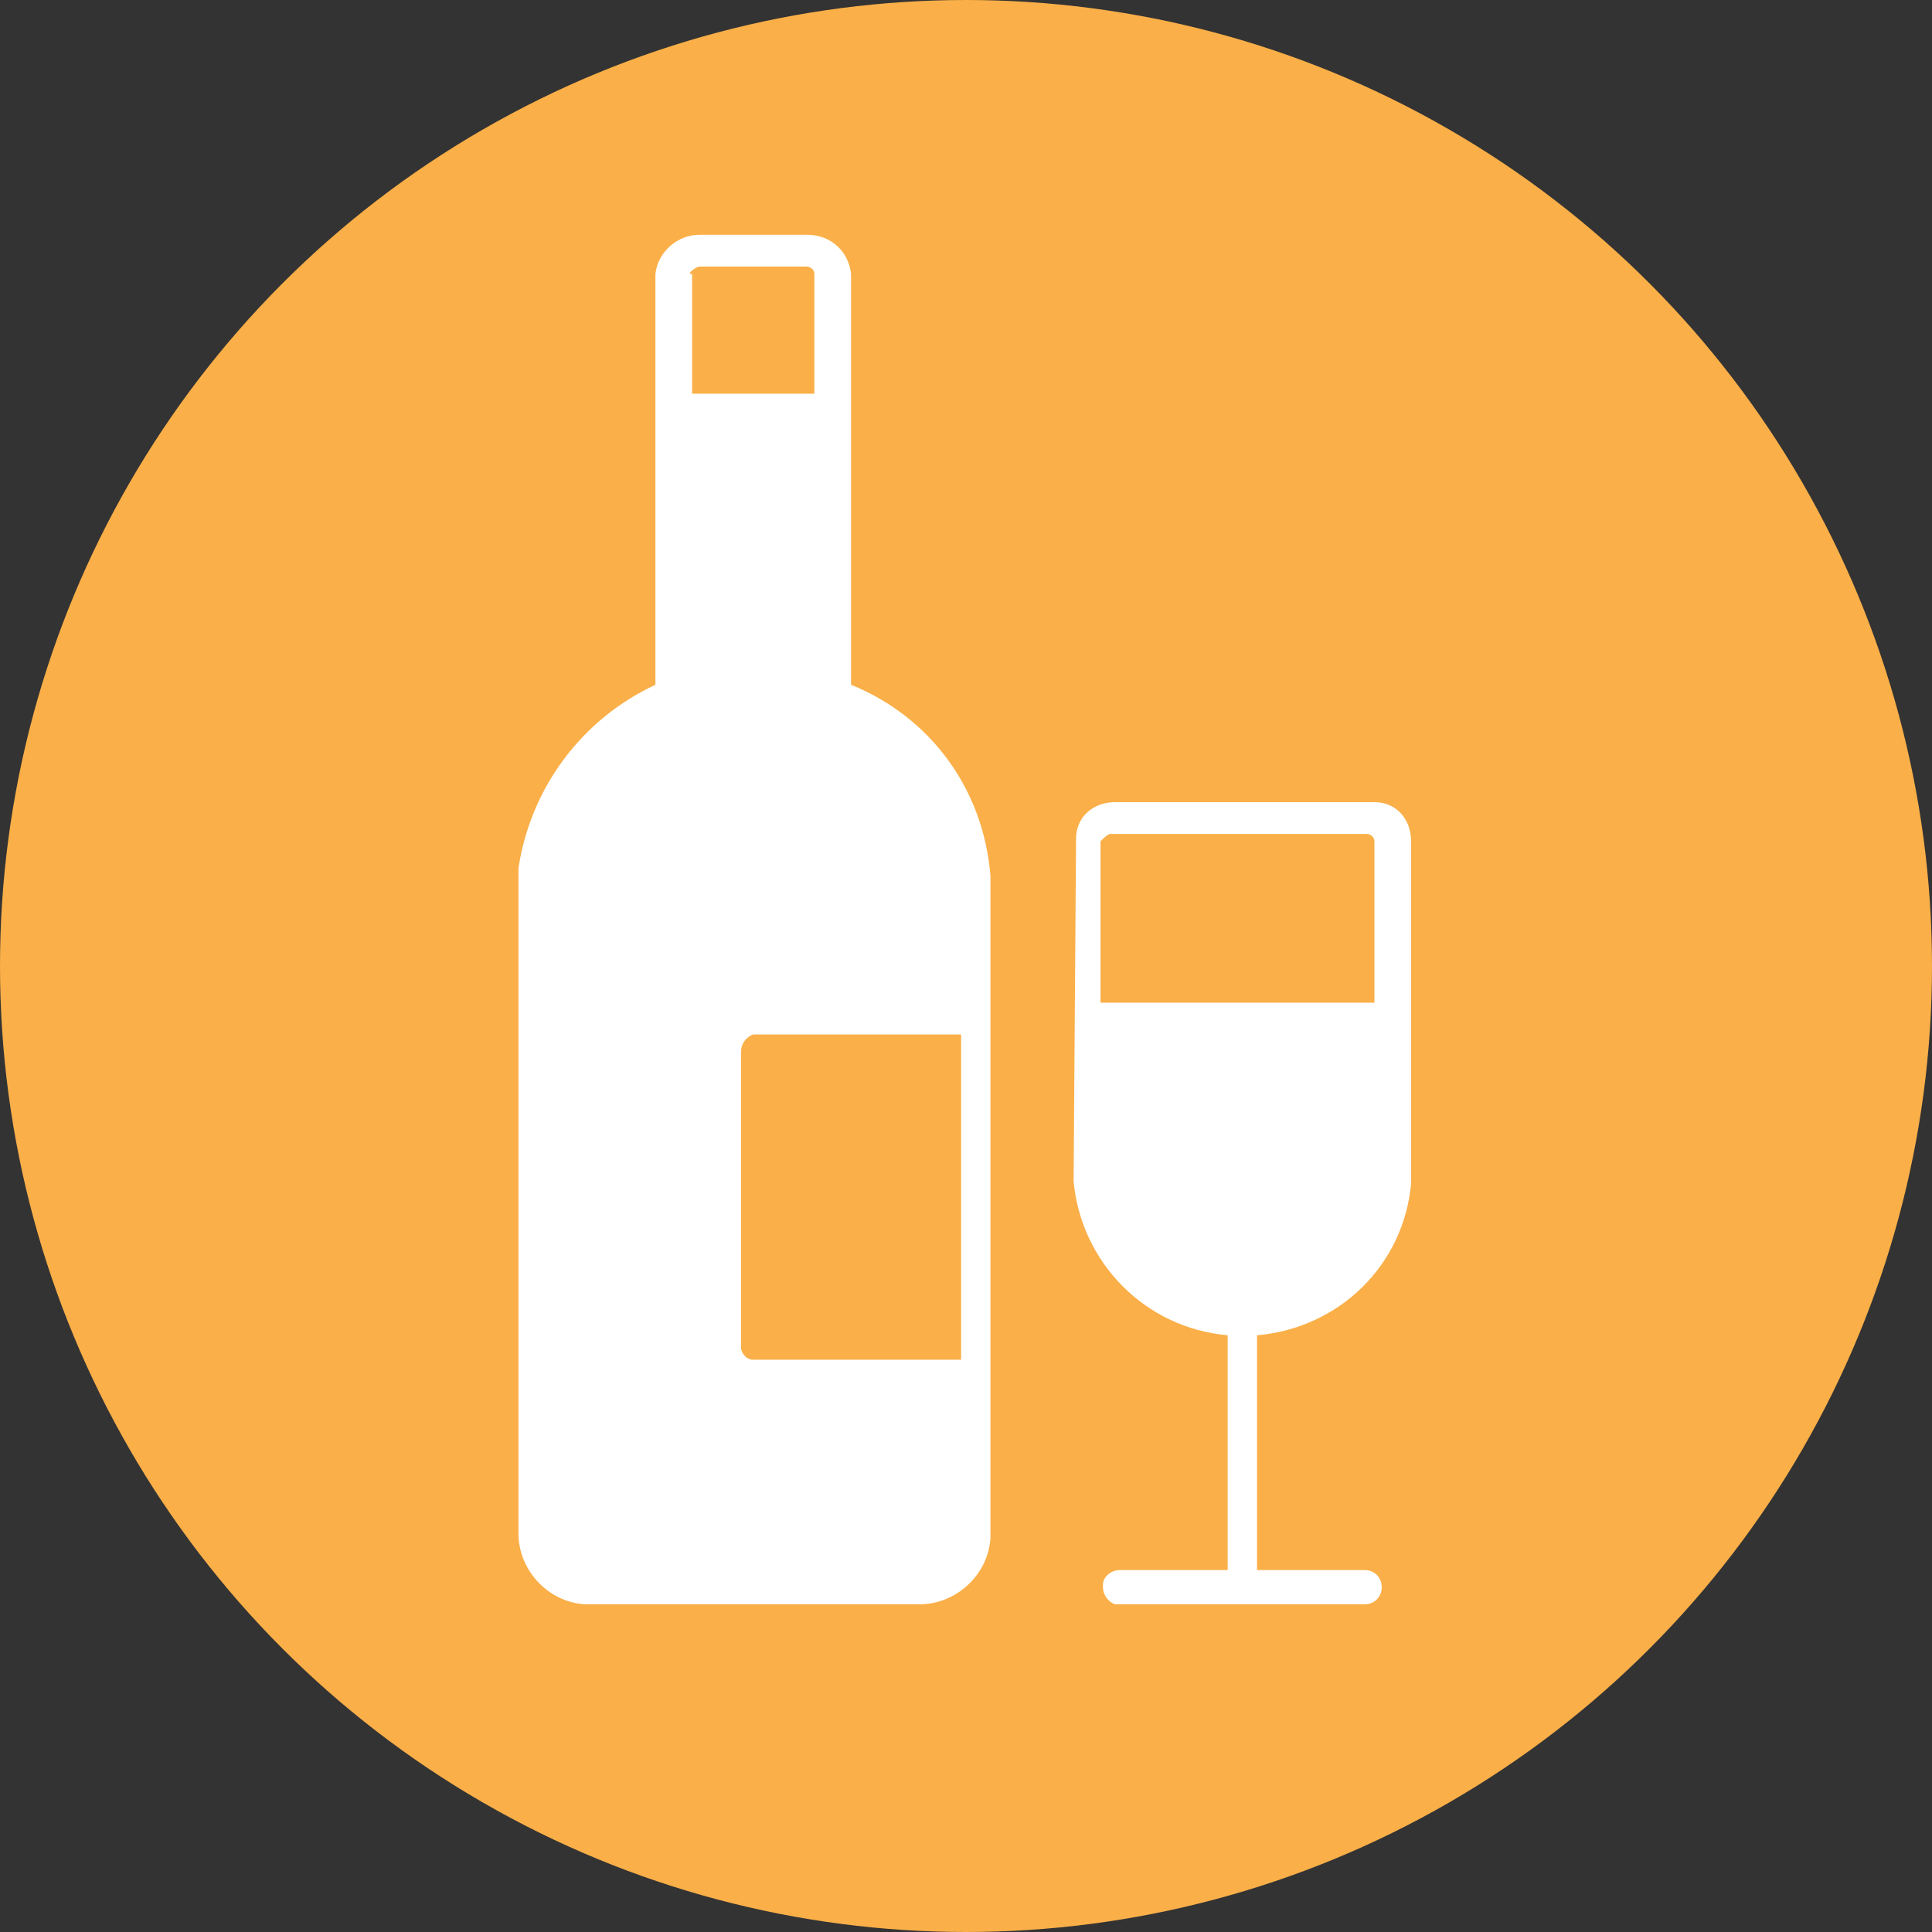
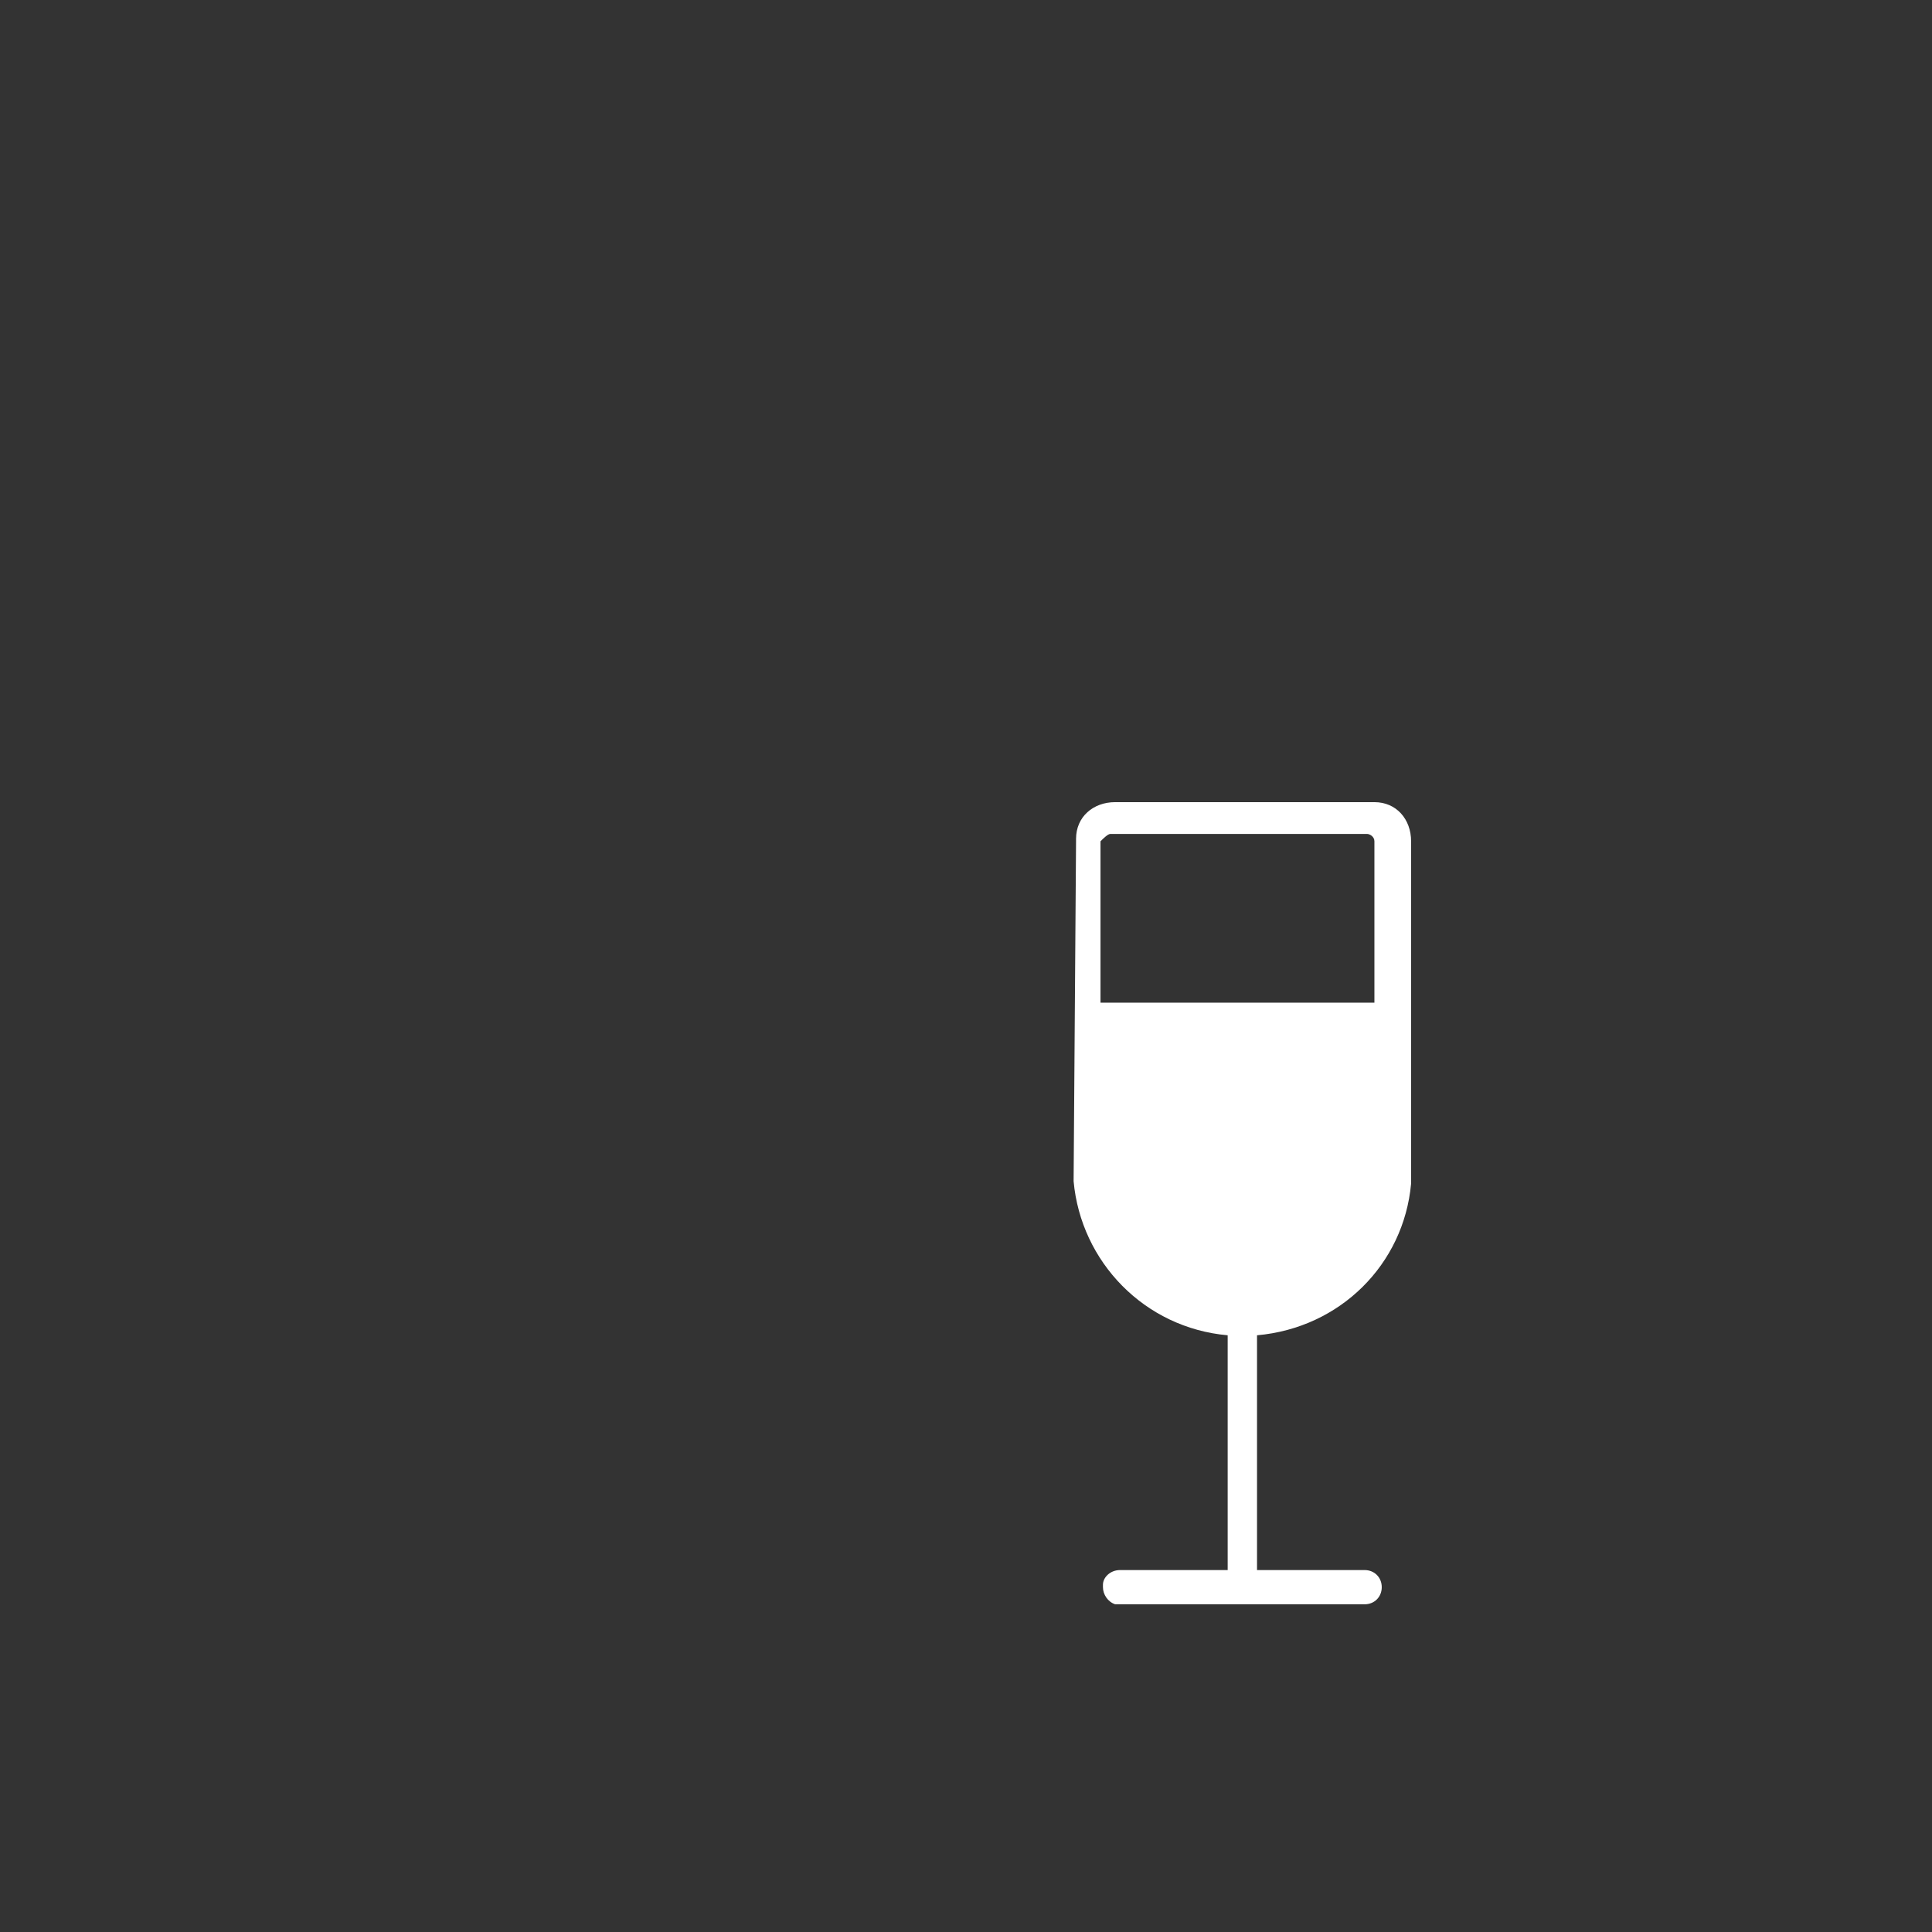
<svg xmlns="http://www.w3.org/2000/svg" version="1.1" id="Layer_1" x="0px" y="0px" viewBox="0 0 79 79" style="enable-background:new 0 0 79 79;" xml:space="preserve">
  <rect x="0" y="0" width="79" height="79" fill="#333333" stroke="none" />
  <style type="text/css">
	.st0{fill:#FAAF48;}
	.st1{fill:none;stroke:#000000;stroke-width:1.895;stroke-miterlimit:10;}
	.st2{fill:none;}
	.st3{fill:#FFFFFF;}
</style>
-   <circle class="st0" cx="39.5" cy="39.5" r="39.5" />
  <g>
-     <path class="st2" d="M33.3,11.2c0-0.1-0.1-0.3-0.3-0.3h-4.4c-0.1,0-0.4,0.1-0.4,0.3v4.9h5V11.2z" />
-     <path class="st2" d="M30.3,43v12c0,0.3,0.3,0.5,0.5,0.5h8.5V42.3h-8.5C30.5,42.4,30.2,42.7,30.3,43z" />
-     <path class="st2" d="M56.2,34.4c0-0.1-0.1-0.3-0.3-0.3H45.4c-0.1,0-0.3,0.1-0.4,0.3V41h11.2V34.4z" />
-     <path class="st3" d="M34.8,28V11.2c-0.1-0.9-0.8-1.6-1.8-1.6h-4.4c-0.9,0-1.7,0.7-1.8,1.6V28c-3,1.4-5.1,4.2-5.6,7.5v27.2   c0,1.5,1.2,2.8,2.7,2.9c0,0,0.1,0,0.1,0h13.6c1.5,0,2.8-1.2,2.9-2.7c0,0,0-0.1,0-0.1v-27C40.2,32.2,38,29.3,34.8,28z M28.2,11.2   c0-0.1,0.3-0.3,0.4-0.3H33c0.1,0,0.3,0.1,0.3,0.3v4.9h-5V11.2z M39.3,55.6h-8.5c-0.3,0-0.5-0.3-0.5-0.5V43c0-0.3,0.2-0.6,0.5-0.7   h8.5V55.6z" />
    <path class="st3" d="M57.7,48.4V34.4c0-0.9-0.6-1.6-1.5-1.6c0,0-0.1,0-0.1,0H45.6c-0.9,0-1.6,0.6-1.6,1.5c0,0,0,0.1,0,0.1   l-0.1,13.9c0.3,3.3,2.9,6,6.3,6.3v9.6h-4.4c-0.4,0-0.7,0.3-0.7,0.6c0,0,0,0.1,0,0.1c0,0.3,0.2,0.6,0.5,0.7h10.2   c0.4,0,0.7-0.3,0.7-0.7c0-0.4-0.3-0.7-0.7-0.7h-4.4v-9.6C54.8,54.3,57.4,51.7,57.7,48.4z M45,41v-6.6c0.1-0.1,0.3-0.3,0.4-0.3h10.5   c0.1,0,0.3,0.1,0.3,0.3V41H45z" />
  </g>
</svg>